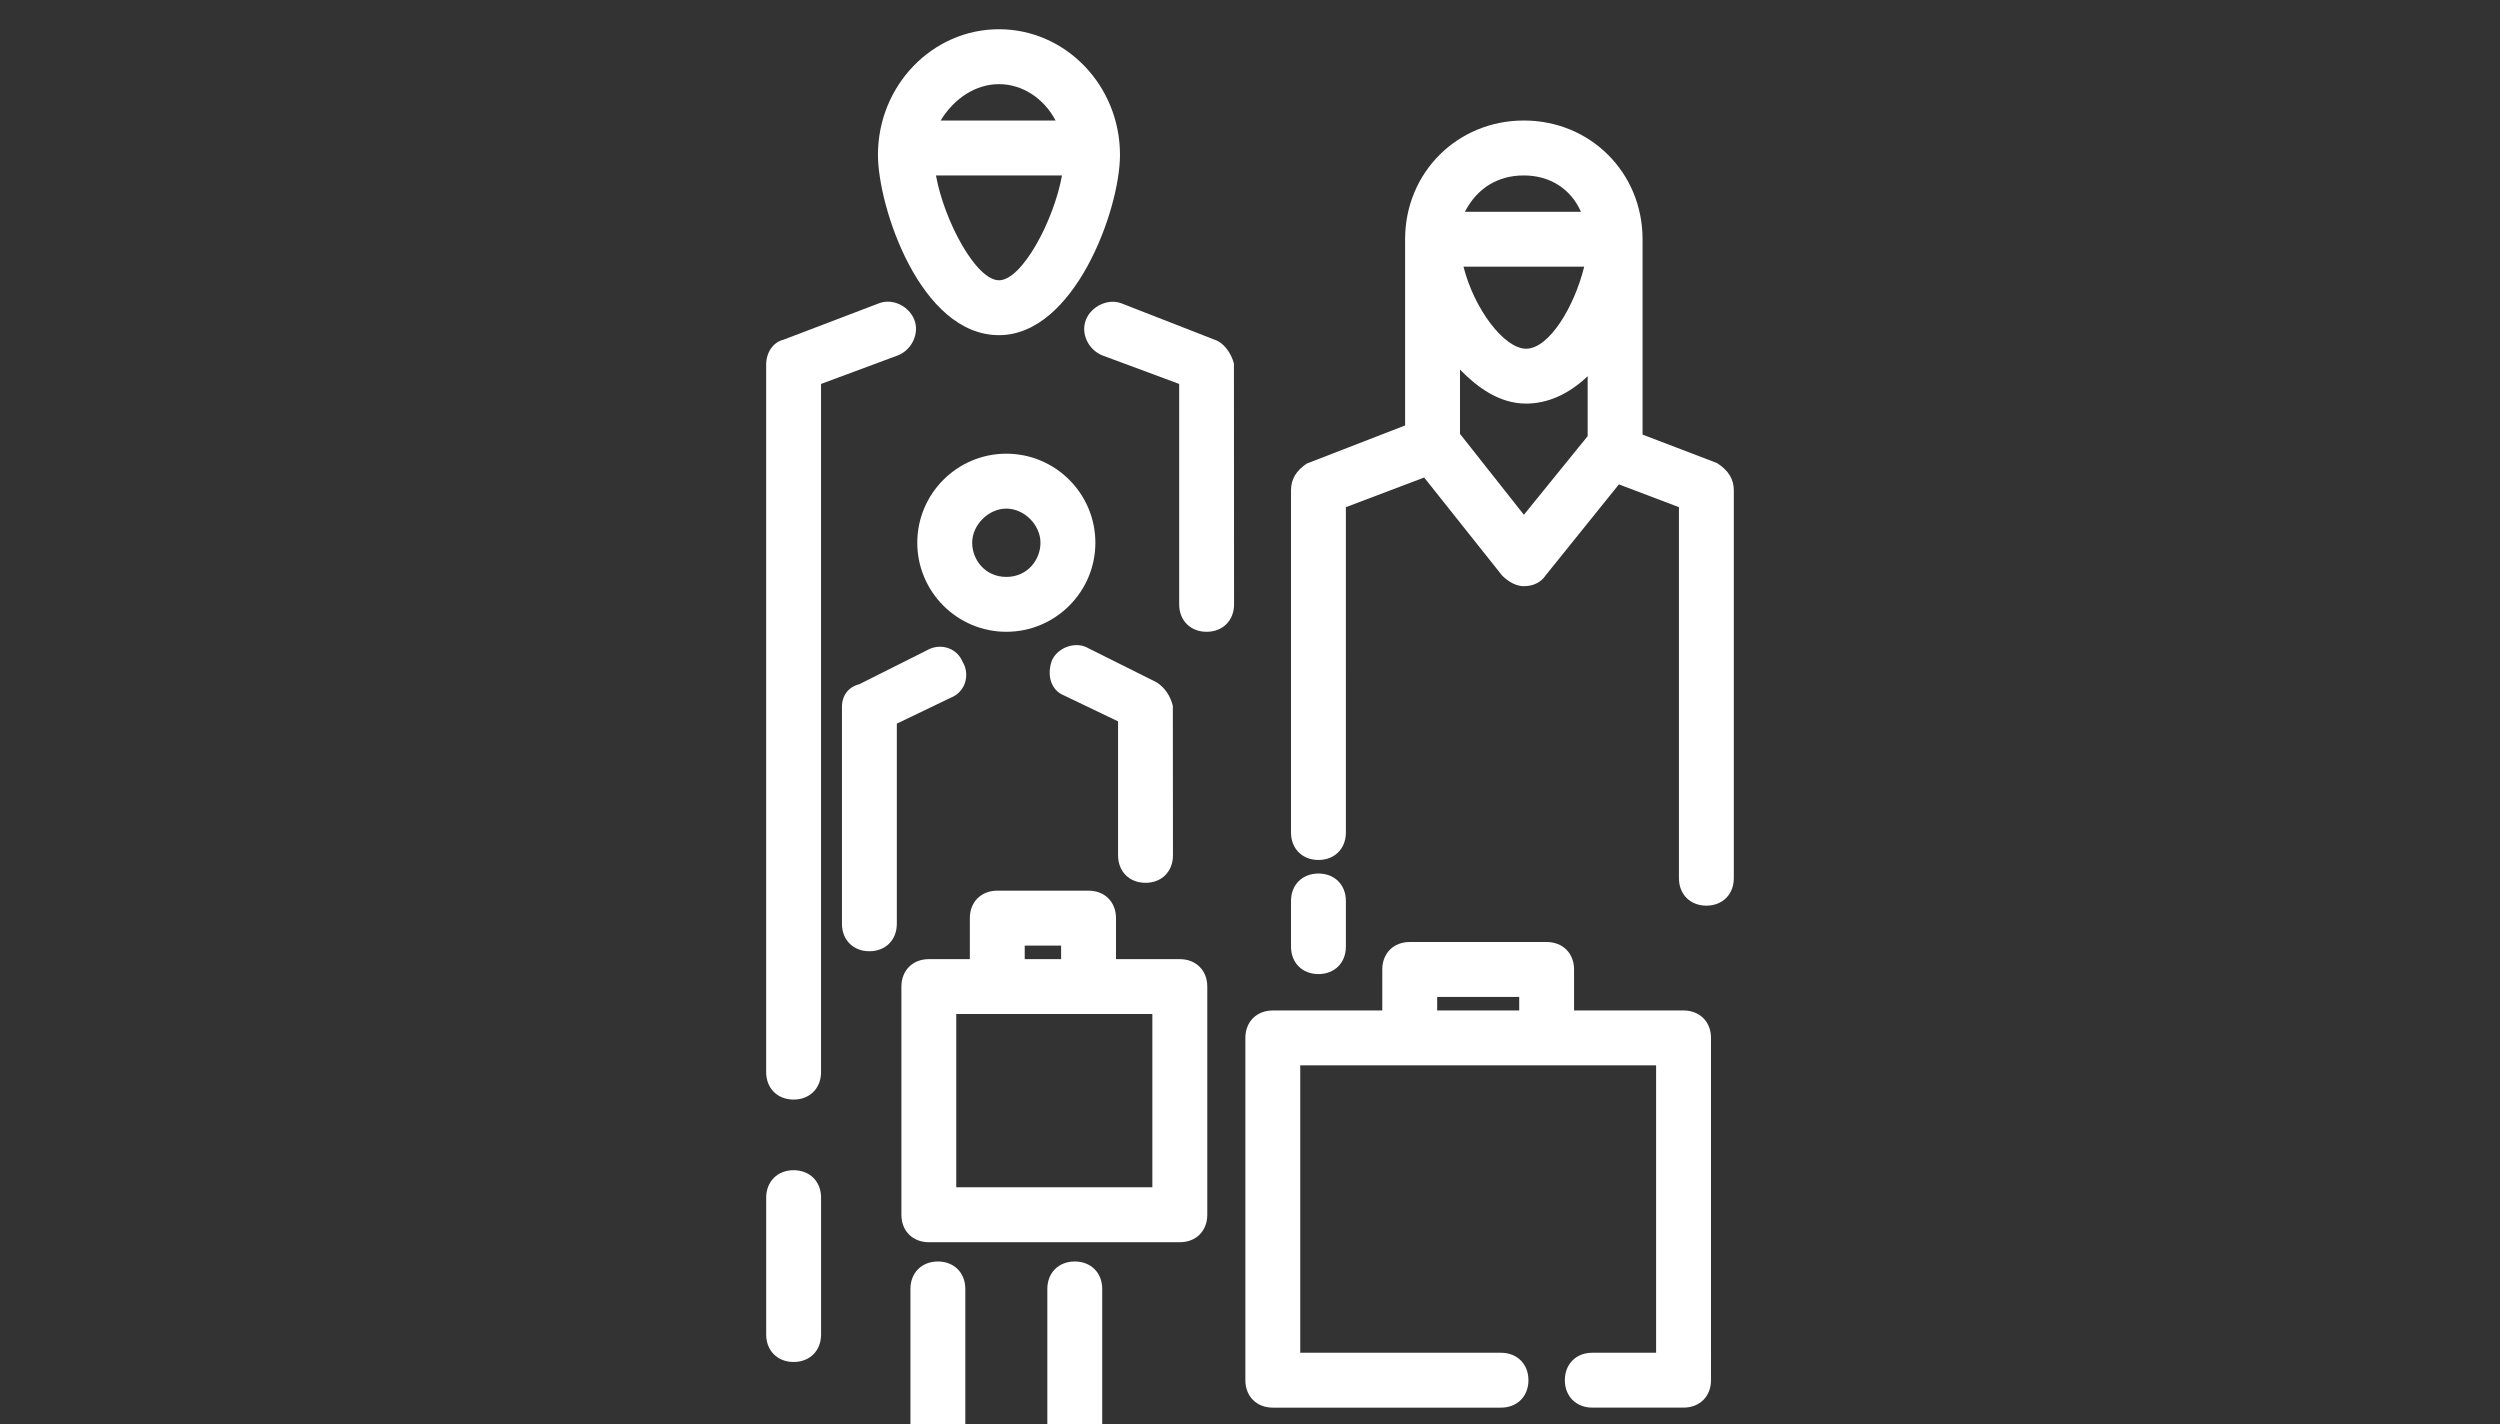
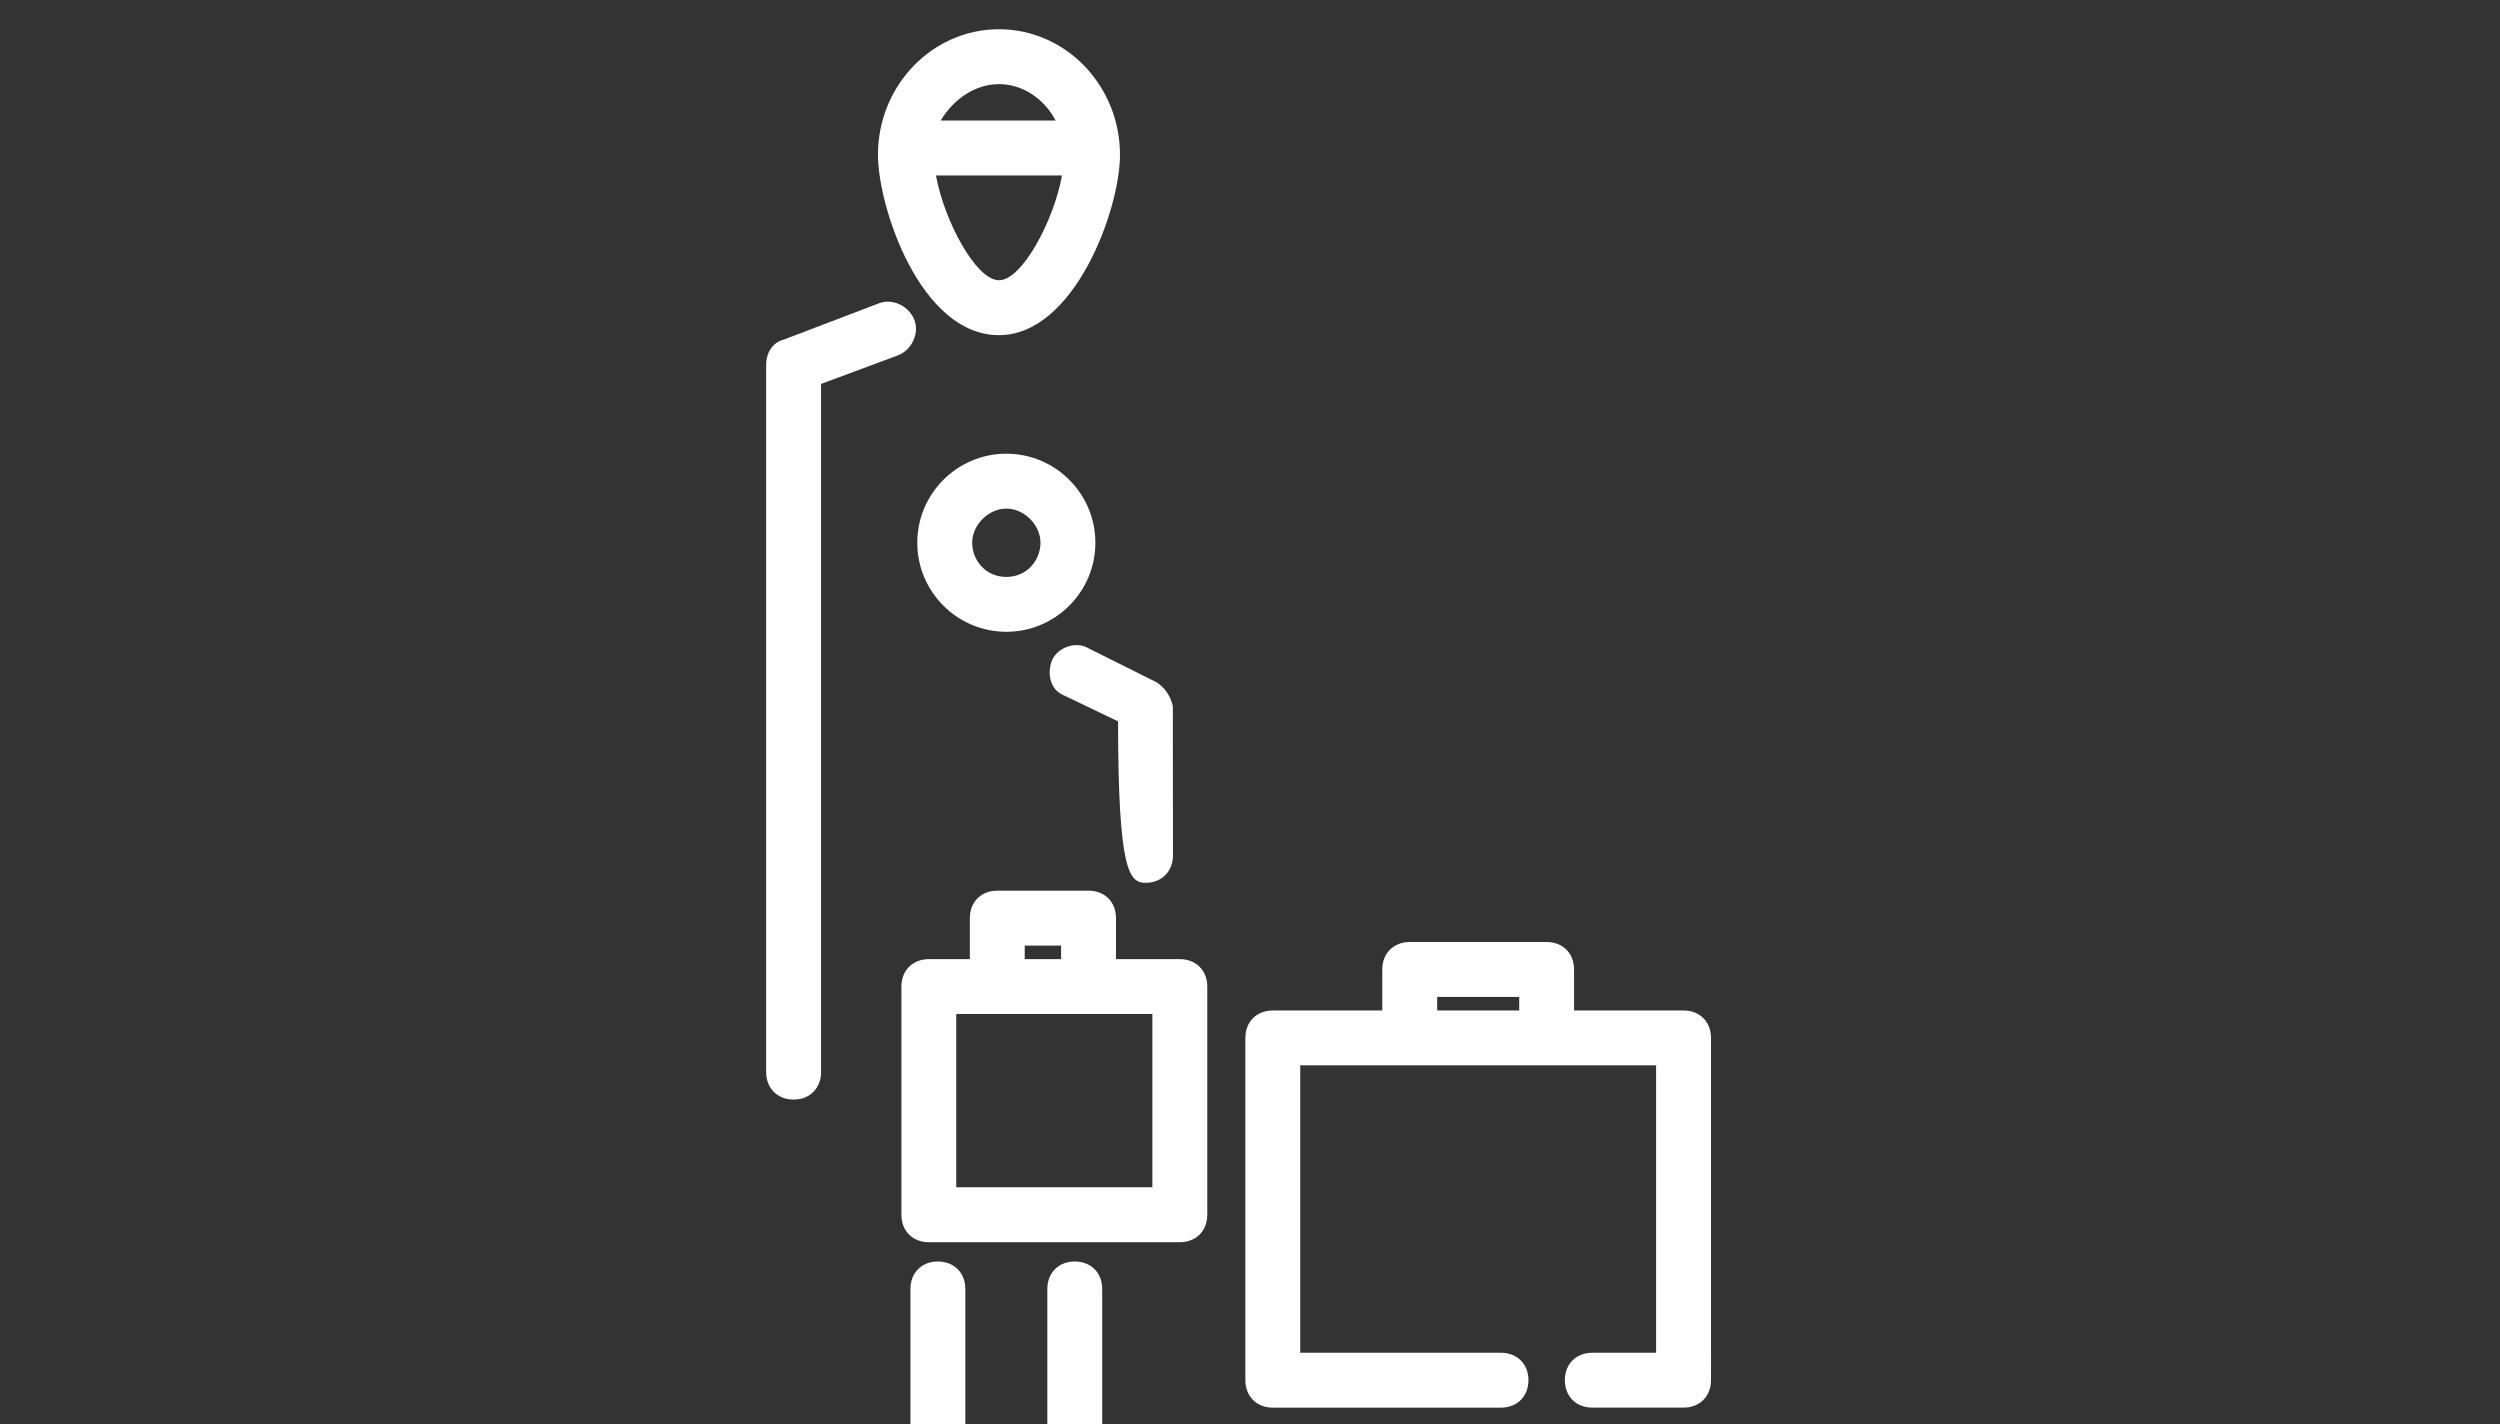
<svg xmlns="http://www.w3.org/2000/svg" version="1.1" id="Layer_1" x="0px" y="0px" width="105.336px" height="60px" viewBox="0 10 105.336 60" enable-background="new 0 10 105.336 60" xml:space="preserve">
  <rect x="0" y="10" width="105.336" height="60" fill="#333333" stroke="none" />
  <g>
    <path fill="#FFFFFF" d="M42.091,24.122c3.173,0,5.099-5.277,5.099-7.599c0-2.917-2.288-5.291-5.099-5.291s-5.099,2.374-5.099,5.291   C36.993,18.729,38.78,24.122,42.091,24.122z M39.436,17.392h5.311c-0.347,1.917-1.687,4.417-2.655,4.417   S39.783,19.309,39.436,17.392z M39.634,15.078c0.579-0.954,1.496-1.533,2.458-1.533c0.979,0,1.889,0.593,2.385,1.533H39.634z" />
    <path fill="#FFFFFF" d="M38.523,23.47c-0.179-0.447-0.638-0.759-1.115-0.759c-0.135,0-0.265,0.025-0.385,0.073l-4.016,1.531   c-0.434,0.108-0.725,0.532-0.725,1.054v29.805c0,0.681,0.476,1.156,1.156,1.156s1.156-0.476,1.156-1.156V26.177l3.243-1.205   C38.428,24.737,38.749,24.034,38.523,23.47z" />
-     <path fill="#FFFFFF" d="M51.199,24.322l-3.94-1.538c-0.558-0.221-1.274,0.112-1.503,0.686c-0.112,0.281-0.097,0.596,0.041,0.889   c0.133,0.279,0.368,0.503,0.65,0.616l3.237,1.202v9.287c0,0.681,0.476,1.156,1.156,1.156c0.681,0,1.156-0.476,1.156-1.156   l-0.005-10.143C51.875,24.855,51.538,24.433,51.199,24.322z" />
    <path fill="#FFFFFF" d="M42.401,29.116c-2.069,0-3.752,1.683-3.752,3.752c0,2.069,1.683,3.752,3.752,3.752   c2.069,0,3.752-1.683,3.752-3.752C46.153,30.799,44.47,29.116,42.401,29.116z M43.84,32.869c0,0.707-0.538,1.439-1.439,1.439   c-0.901,0-1.439-0.731-1.439-1.439c0-0.753,0.686-1.439,1.439-1.439C43.154,31.429,43.84,32.115,43.84,32.869z" />
-     <path fill="#FFFFFF" d="M40.657,38.775c0.1-0.297,0.061-0.629-0.095-0.883c-0.156-0.391-0.531-0.643-0.954-0.643   c-0.199,0-0.398,0.056-0.563,0.156L36.2,38.832c-0.454,0.114-0.725,0.472-0.725,0.958v9.134c0,0.681,0.476,1.156,1.156,1.156   c0.681,0,1.156-0.476,1.156-1.156v-8.434l2.281-1.096C40.348,39.284,40.562,39.057,40.657,38.775z" />
-     <path fill="#FFFFFF" d="M48.266,47.197c0.681,0,1.156-0.476,1.156-1.156l-0.005-6.297c-0.108-0.431-0.33-0.761-0.679-0.992   l-2.872-1.435c-0.516-0.31-1.262-0.062-1.531,0.48c-0.114,0.285-0.138,0.588-0.068,0.855c0.081,0.306,0.28,0.536,0.549,0.643   l2.293,1.1v5.646C47.11,46.721,47.585,47.197,48.266,47.197z" />
+     <path fill="#FFFFFF" d="M48.266,47.197c0.681,0,1.156-0.476,1.156-1.156l-0.005-6.297c-0.108-0.431-0.33-0.761-0.679-0.992   l-2.872-1.435c-0.516-0.31-1.262-0.062-1.531,0.48c-0.114,0.285-0.138,0.588-0.068,0.855c0.081,0.306,0.28,0.536,0.549,0.643   l2.293,1.1C47.11,46.721,47.585,47.197,48.266,47.197z" />
    <path fill="#FFFFFF" d="M70.935,52.576h-4.613v-1.729c0-0.681-0.476-1.156-1.156-1.156h-5.768c-0.681,0-1.156,0.475-1.156,1.156   v1.729h-4.613c-0.681,0-1.156,0.475-1.156,1.156v14.422c0,0.681,0.476,1.156,1.156,1.156h9.615c0.681,0,1.156-0.476,1.156-1.156   s-0.476-1.156-1.156-1.156h-8.459V54.888h14.994v12.109H67.09c-0.681,0-1.156,0.476-1.156,1.156s0.476,1.156,1.156,1.156h3.846   c0.681,0,1.156-0.476,1.156-1.156V53.732C72.092,53.051,71.616,52.576,70.935,52.576z M60.554,52.576v-0.572h3.457v0.572H60.554z" />
    <path fill="#FFFFFF" d="M49.711,50.413h-2.689v-1.729c0-0.681-0.476-1.156-1.156-1.156H42.02c-0.681,0-1.156,0.475-1.156,1.156   v1.729h-1.728c-0.681,0-1.156,0.475-1.156,1.156v9.615c0,0.681,0.476,1.156,1.156,1.156h10.576c0.681,0,1.156-0.475,1.156-1.156   v-9.615C50.868,50.888,50.392,50.413,49.711,50.413z M43.176,50.413v-0.572h1.533v0.572H43.176z M48.554,52.725v7.301h-8.263   v-7.301H48.554z" />
-     <path fill="#FFFFFF" d="M72.351,29.513l-3.143-1.202V20.08c0-2.805-2.197-5.002-5.002-5.002c-2.805,0-5.003,2.197-5.003,5.002   v7.846l-4.143,1.606c-0.447,0.297-0.664,0.665-0.664,1.124v14.422c0,0.681,0.476,1.156,1.156,1.156   c0.681,0,1.156-0.476,1.156-1.156V31.369l3.298-1.249l3.291,4.137c0.133,0.133,0.487,0.441,0.908,0.441   c0.404,0,0.726-0.163,0.921-0.457l3.085-3.832l2.53,0.96v15.634c0,0.681,0.476,1.156,1.156,1.156s1.156-0.475,1.156-1.156V30.657   C73.053,30.198,72.836,29.83,72.351,29.513z M66.613,18.925h-4.891c0.51-0.991,1.382-1.533,2.483-1.533   S66.189,17.959,66.613,18.925z M64.302,24.693c-0.926,0-2.19-1.677-2.639-3.456h5.086C66.336,22.918,65.273,24.693,64.302,24.693z    M61.516,25.573c0.714,0.728,1.639,1.432,2.786,1.432c0.91,0,1.798-0.397,2.593-1.154v2.525l-2.687,3.314l-2.692-3.409   C61.516,28.281,61.516,25.573,61.516,25.573z" />
    <path fill="#FFFFFF" d="M45.285,63.152c-0.681,0-1.156,0.475-1.156,1.156v5.769c0,0.681,0.476,1.156,1.156,1.156   c0.681,0,1.156-0.476,1.156-1.156v-5.769C46.441,63.627,45.966,63.152,45.285,63.152z" />
    <path fill="#FFFFFF" d="M39.517,63.152c-0.681,0-1.156,0.475-1.156,1.156v5.769c0,0.681,0.476,1.156,1.156,1.156   c0.681,0,1.156-0.476,1.156-1.156v-5.769C40.673,63.627,40.197,63.152,39.517,63.152z" />
-     <path fill="#FFFFFF" d="M55.552,51.042c0.681,0,1.156-0.475,1.156-1.156v-1.924c0-0.681-0.476-1.156-1.156-1.156   c-0.681,0-1.156,0.475-1.156,1.156v1.924C54.396,50.567,54.871,51.042,55.552,51.042z" />
-     <path fill="#FFFFFF" d="M33.439,59.306c-0.681,0-1.156,0.476-1.156,1.156v5.768c0,0.681,0.476,1.156,1.156,1.156   s1.156-0.475,1.156-1.156v-5.768C34.595,59.781,34.119,59.306,33.439,59.306z" />
  </g>
</svg>